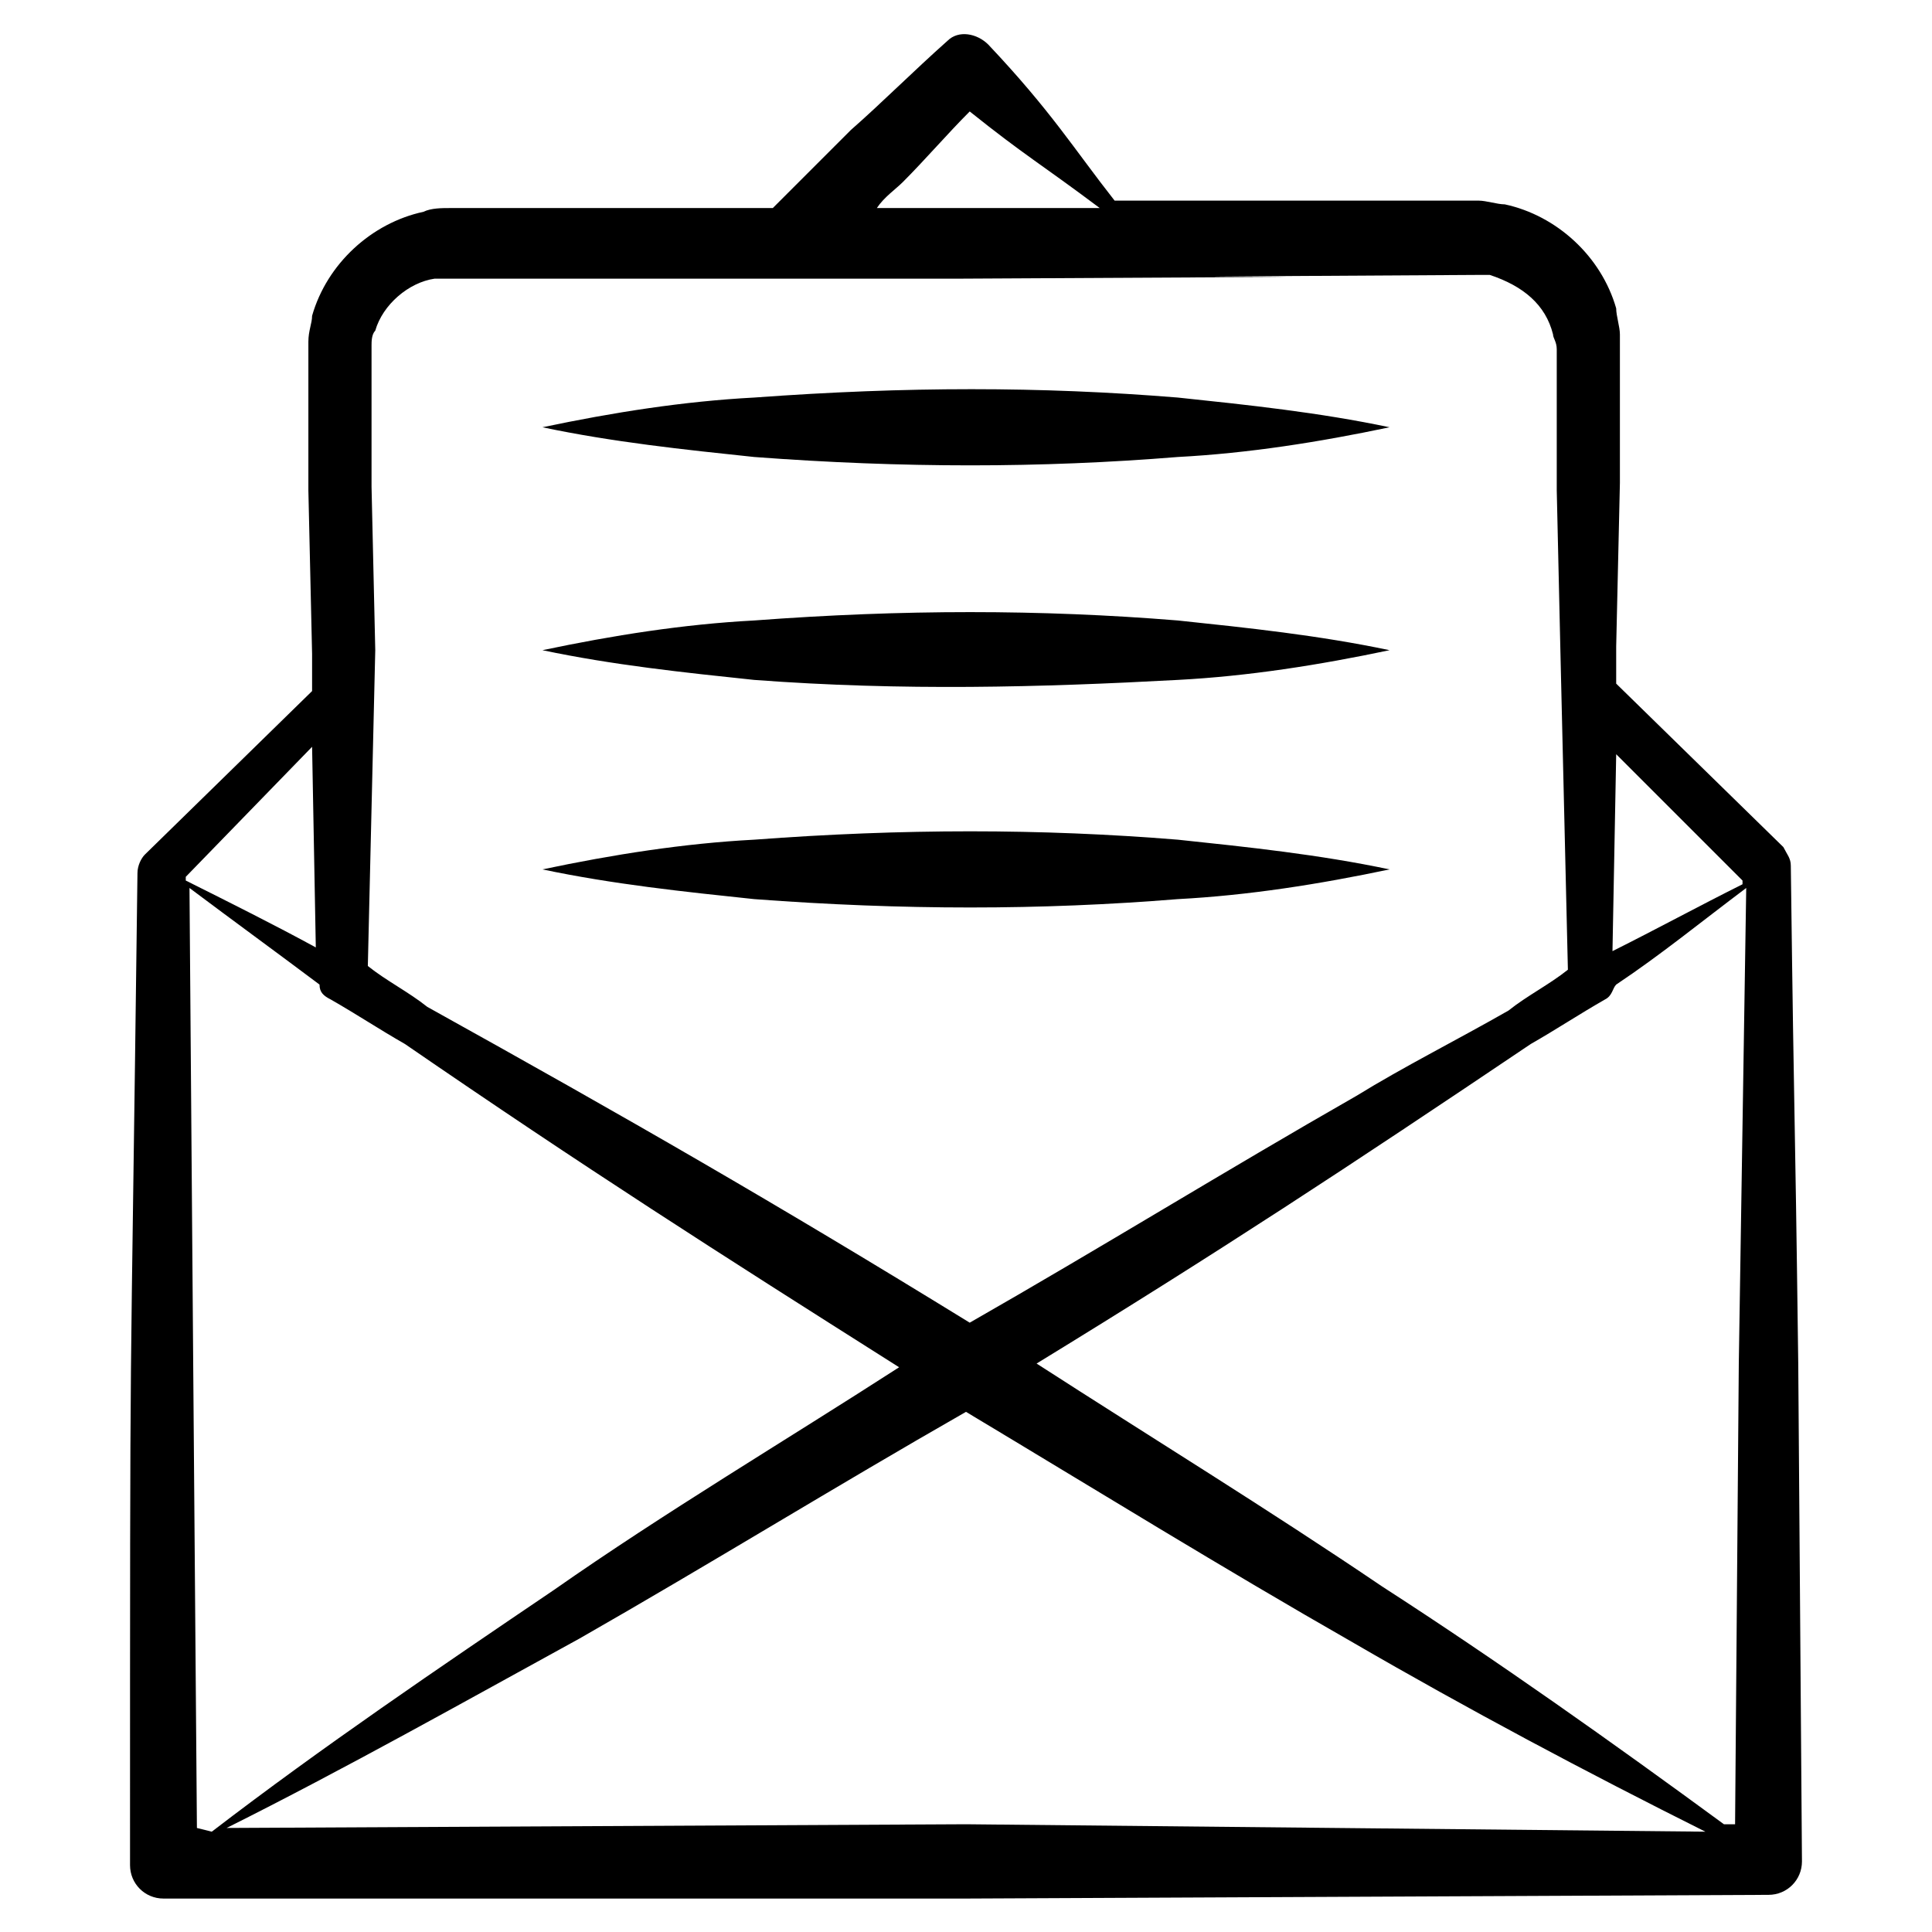
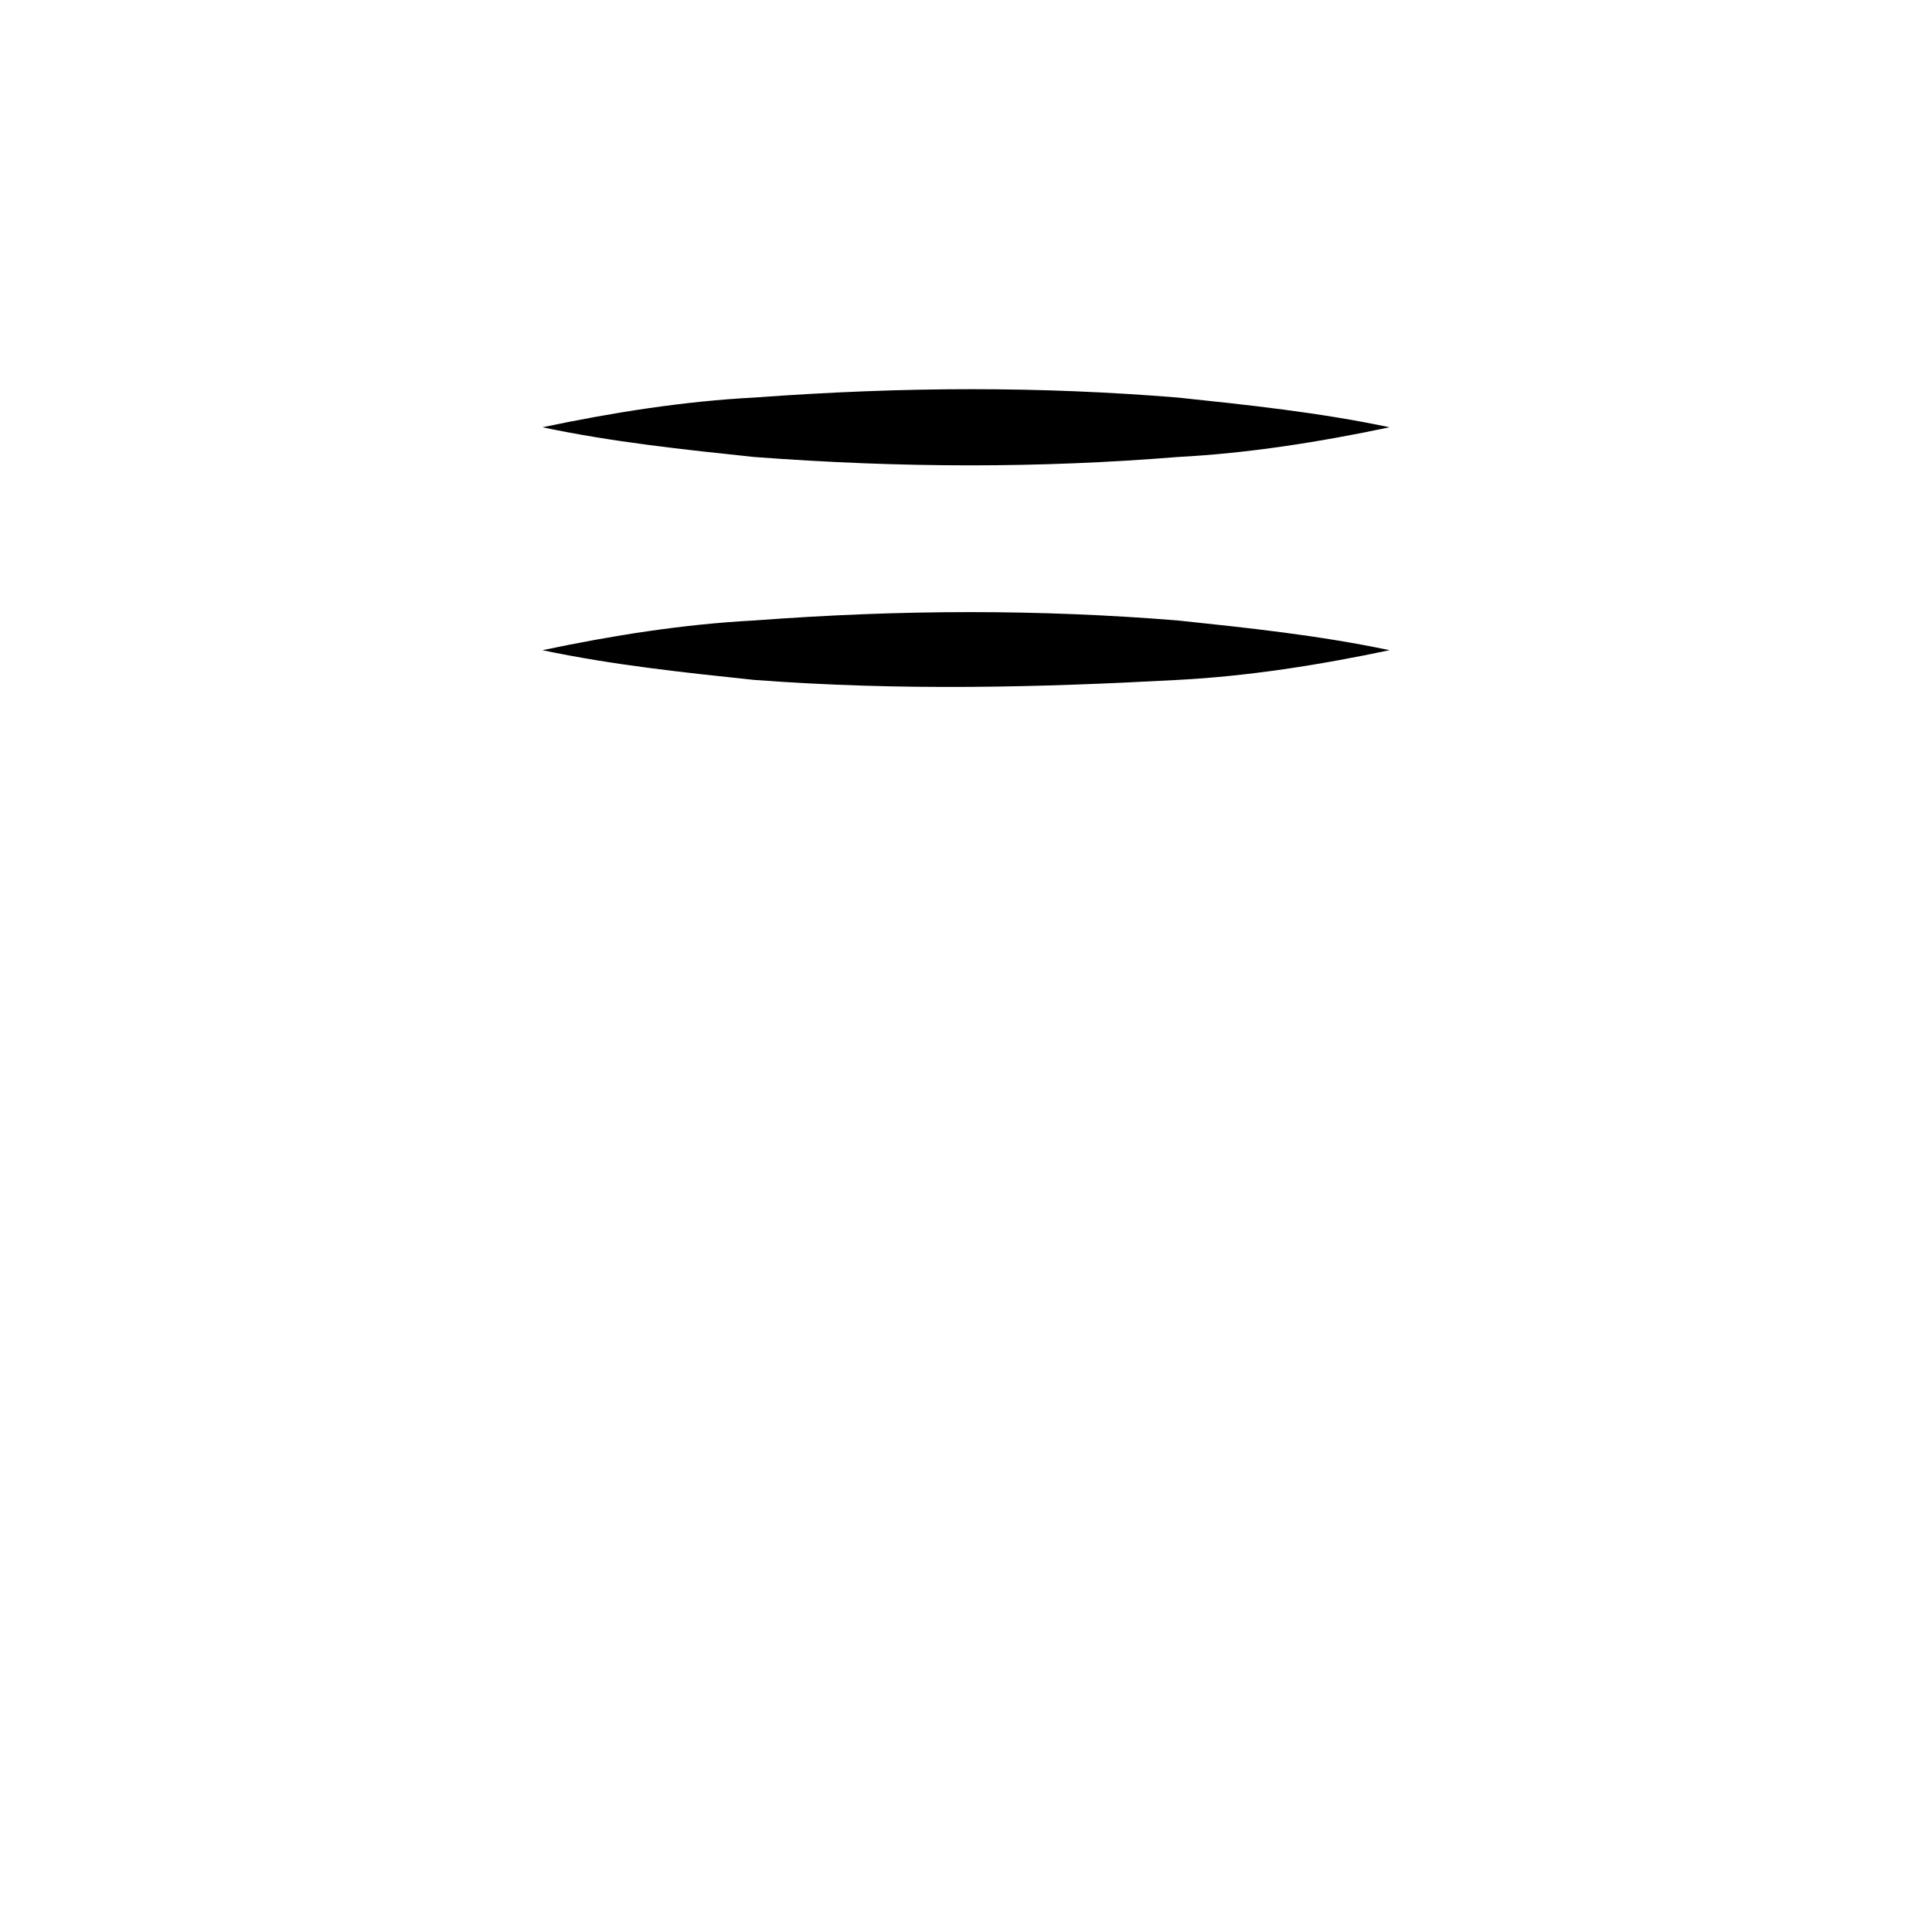
<svg xmlns="http://www.w3.org/2000/svg" id="Layer_1" enable-background="new 0 0 52 52" height="512" viewBox="0 0 52 52" width="512">
  <g id="_x33_8">
-     <path d="m47.6 51c.5 0 .9-.4.9-.9l-.1-13.4c-.1-7.8-.1-5.5-.2-13.4 0-.2-.1-.3-.2-.5l-4.5-4.4v-1l.1-4.4c0-.1 0-3.7 0-3.6v-.4c0-.2-.1-.5-.1-.7-.4-1.4-1.6-2.5-3-2.8-.2 0-.5-.1-.7-.1h-.6-4.4-4.8c-1.1-1.4-1.7-2.4-3.4-4.2-.3-.3-.8-.4-1.1-.1-.9.8-1.8 1.7-2.6 2.4-.7.7-1.4 1.4-2.1 2.1h-3.7-4.4-.6c-.2 0-.5 0-.7.1-1.4.3-2.6 1.4-3 2.8 0 .2-.1.4-.1.7v.4c0 .1 0 3.7 0 3.6l.1 4.4v1l-4.5 4.4c-.1.1-.2.3-.2.5-.2 16-.2 10.7-.2 26.7 0 .5.4.9.9.9h21.6zm-42.3-1.8-.1-12.5-.1-12.8c1.2.9 2.3 1.7 3.5 2.6 0 .2.1.3.3.4.7.4 1.3.8 2 1.2 4.8 3.3 8.4 5.6 13.3 8.7-3.1 2-6.3 3.9-9.3 6-3.1 2.1-6.2 4.2-9.2 6.5zm35.9-21.1c.7-.4 1.3-.8 2-1.2.2-.1.2-.3.3-.4 1.2-.8 2.3-1.7 3.5-2.6l-.2 12.8-.1 12.4h-.3c-3-2.2-6.1-4.4-9.2-6.4-3.1-2.1-6.2-4-9.3-6 4.9-3 8.4-5.3 13.3-8.6zm5.7-4.4v.1c-1.2.6-2.3 1.2-3.5 1.8l.1-5.3zm-22.6-18.8c.6-.6 1.2-1.3 1.8-1.9 1.5 1.2 1.9 1.4 3.5 2.6h-3.6-2.4c.2-.3.5-.5.7-.7zm-14.3 8.2c0-.1 0-3.5 0-3.3v-.3-.2c0-.1 0-.3.1-.4.2-.7.9-1.3 1.6-1.4h.4.6 4.4 8.8c20.3-.1-4 0 13.8-.1h.4c.9.3 1.5.8 1.7 1.6 0 .1.1.2.1.4v.2c0 .1 0 1.5 0 1.4v2.2l.1 4.4.2 8.5c-.5.4-1.1.7-1.6 1.1-1.4.8-2.8 1.5-4.1 2.3-3.5 2-6.9 4.1-10.4 6.1-5.2-3.2-9.2-5.5-14.6-8.5-.5-.4-1.1-.7-1.6-1.1l.2-8.5zm-1.5 12.4c-1.1-.6-2.3-1.2-3.5-1.8v-.1l3.4-3.5zm-2.4 23.7c3.2-1.6 6.4-3.4 9.5-5.1 3.5-2 6.9-4.1 10.4-6.1 3.5 2.1 6.9 4.2 10.4 6.2 3.1 1.8 6.3 3.5 9.5 5.1l-19.9-.2z" />
    <path d="m31.7 12.3c1.9-.1 3.8-.4 5.7-.8-1.9-.4-3.8-.6-5.7-.8-3.7-.3-7.3-.3-11.4 0-1.9.1-3.8.4-5.7.8 1.9.4 3.8.6 5.7.8 4 .3 7.7.3 11.4 0z" />
    <path d="m31.7 18.3c1.9-.1 3.8-.4 5.7-.8-1.9-.4-3.8-.6-5.7-.8-3.7-.3-7.4-.3-11.4 0-1.9.1-3.8.4-5.7.8 1.9.4 3.8.6 5.7.8 4 .3 7.7.2 11.4 0z" />
-     <path d="m31.7 24.2c1.9-.1 3.8-.4 5.7-.8-1.9-.4-3.8-.6-5.7-.8-3.7-.3-7.4-.3-11.4 0-1.9.1-3.8.4-5.7.8 1.9.4 3.8.6 5.7.8 4 .3 7.7.3 11.4 0z" />
  </g>
</svg>